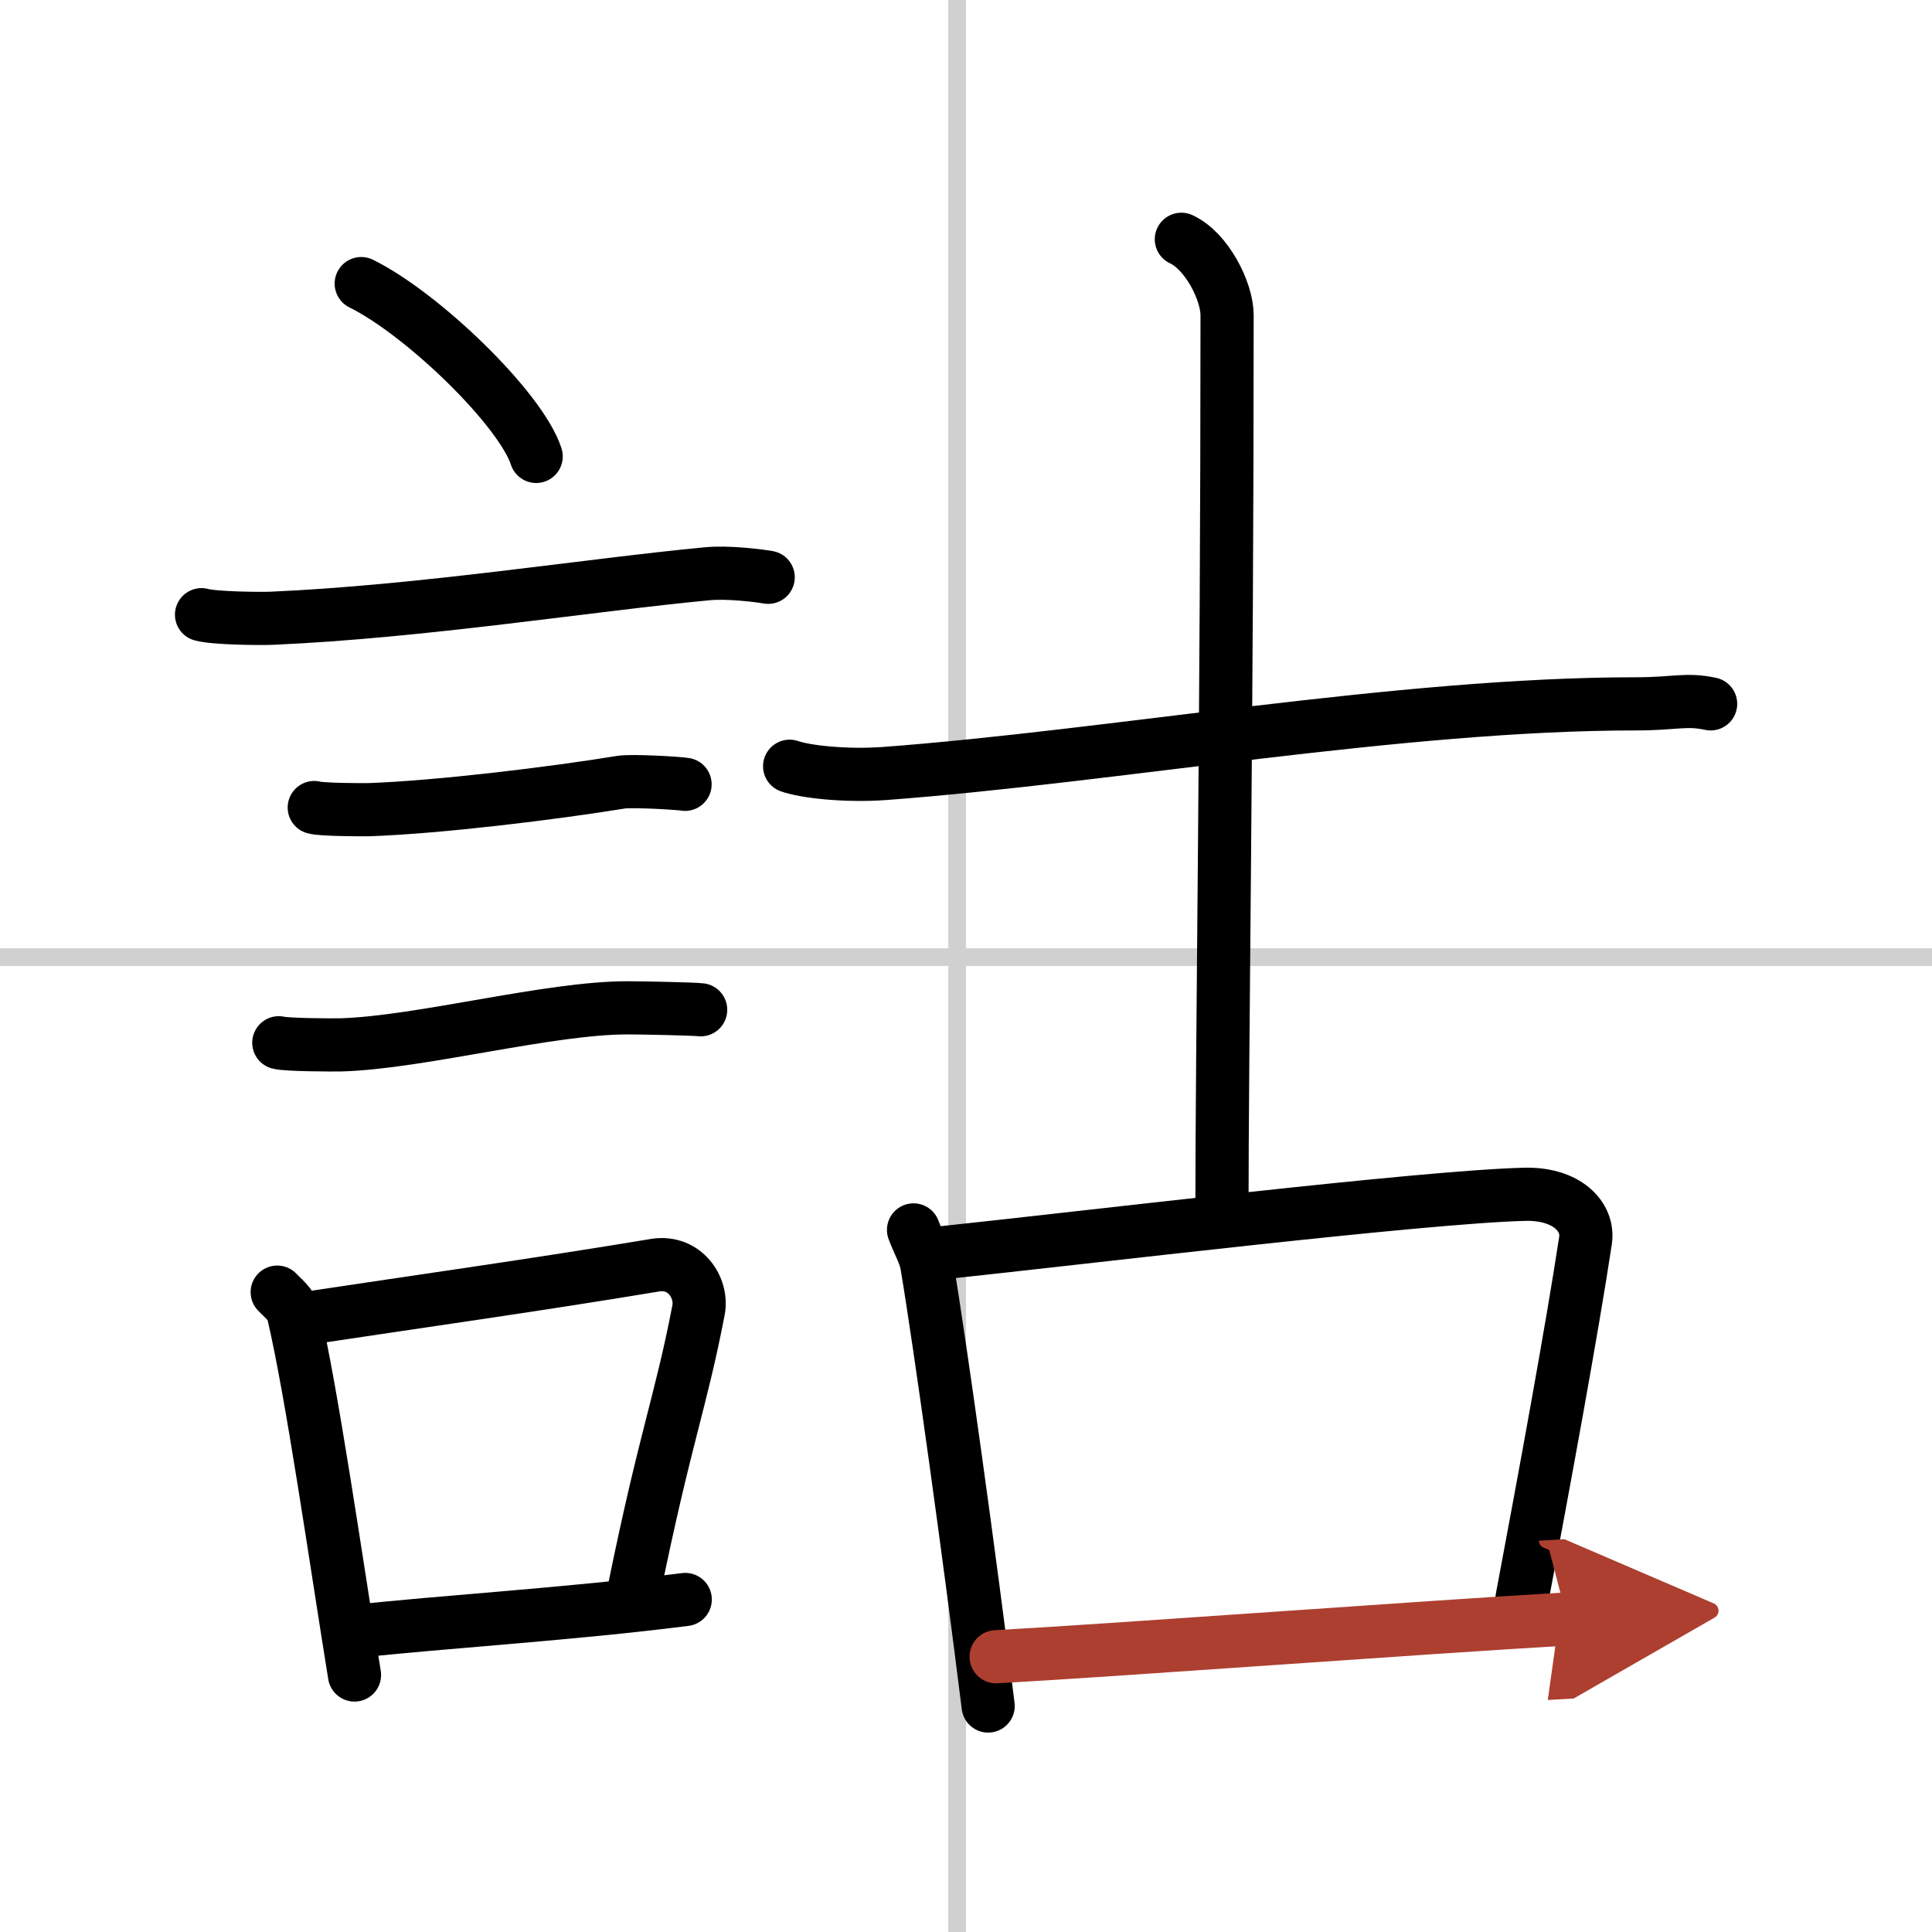
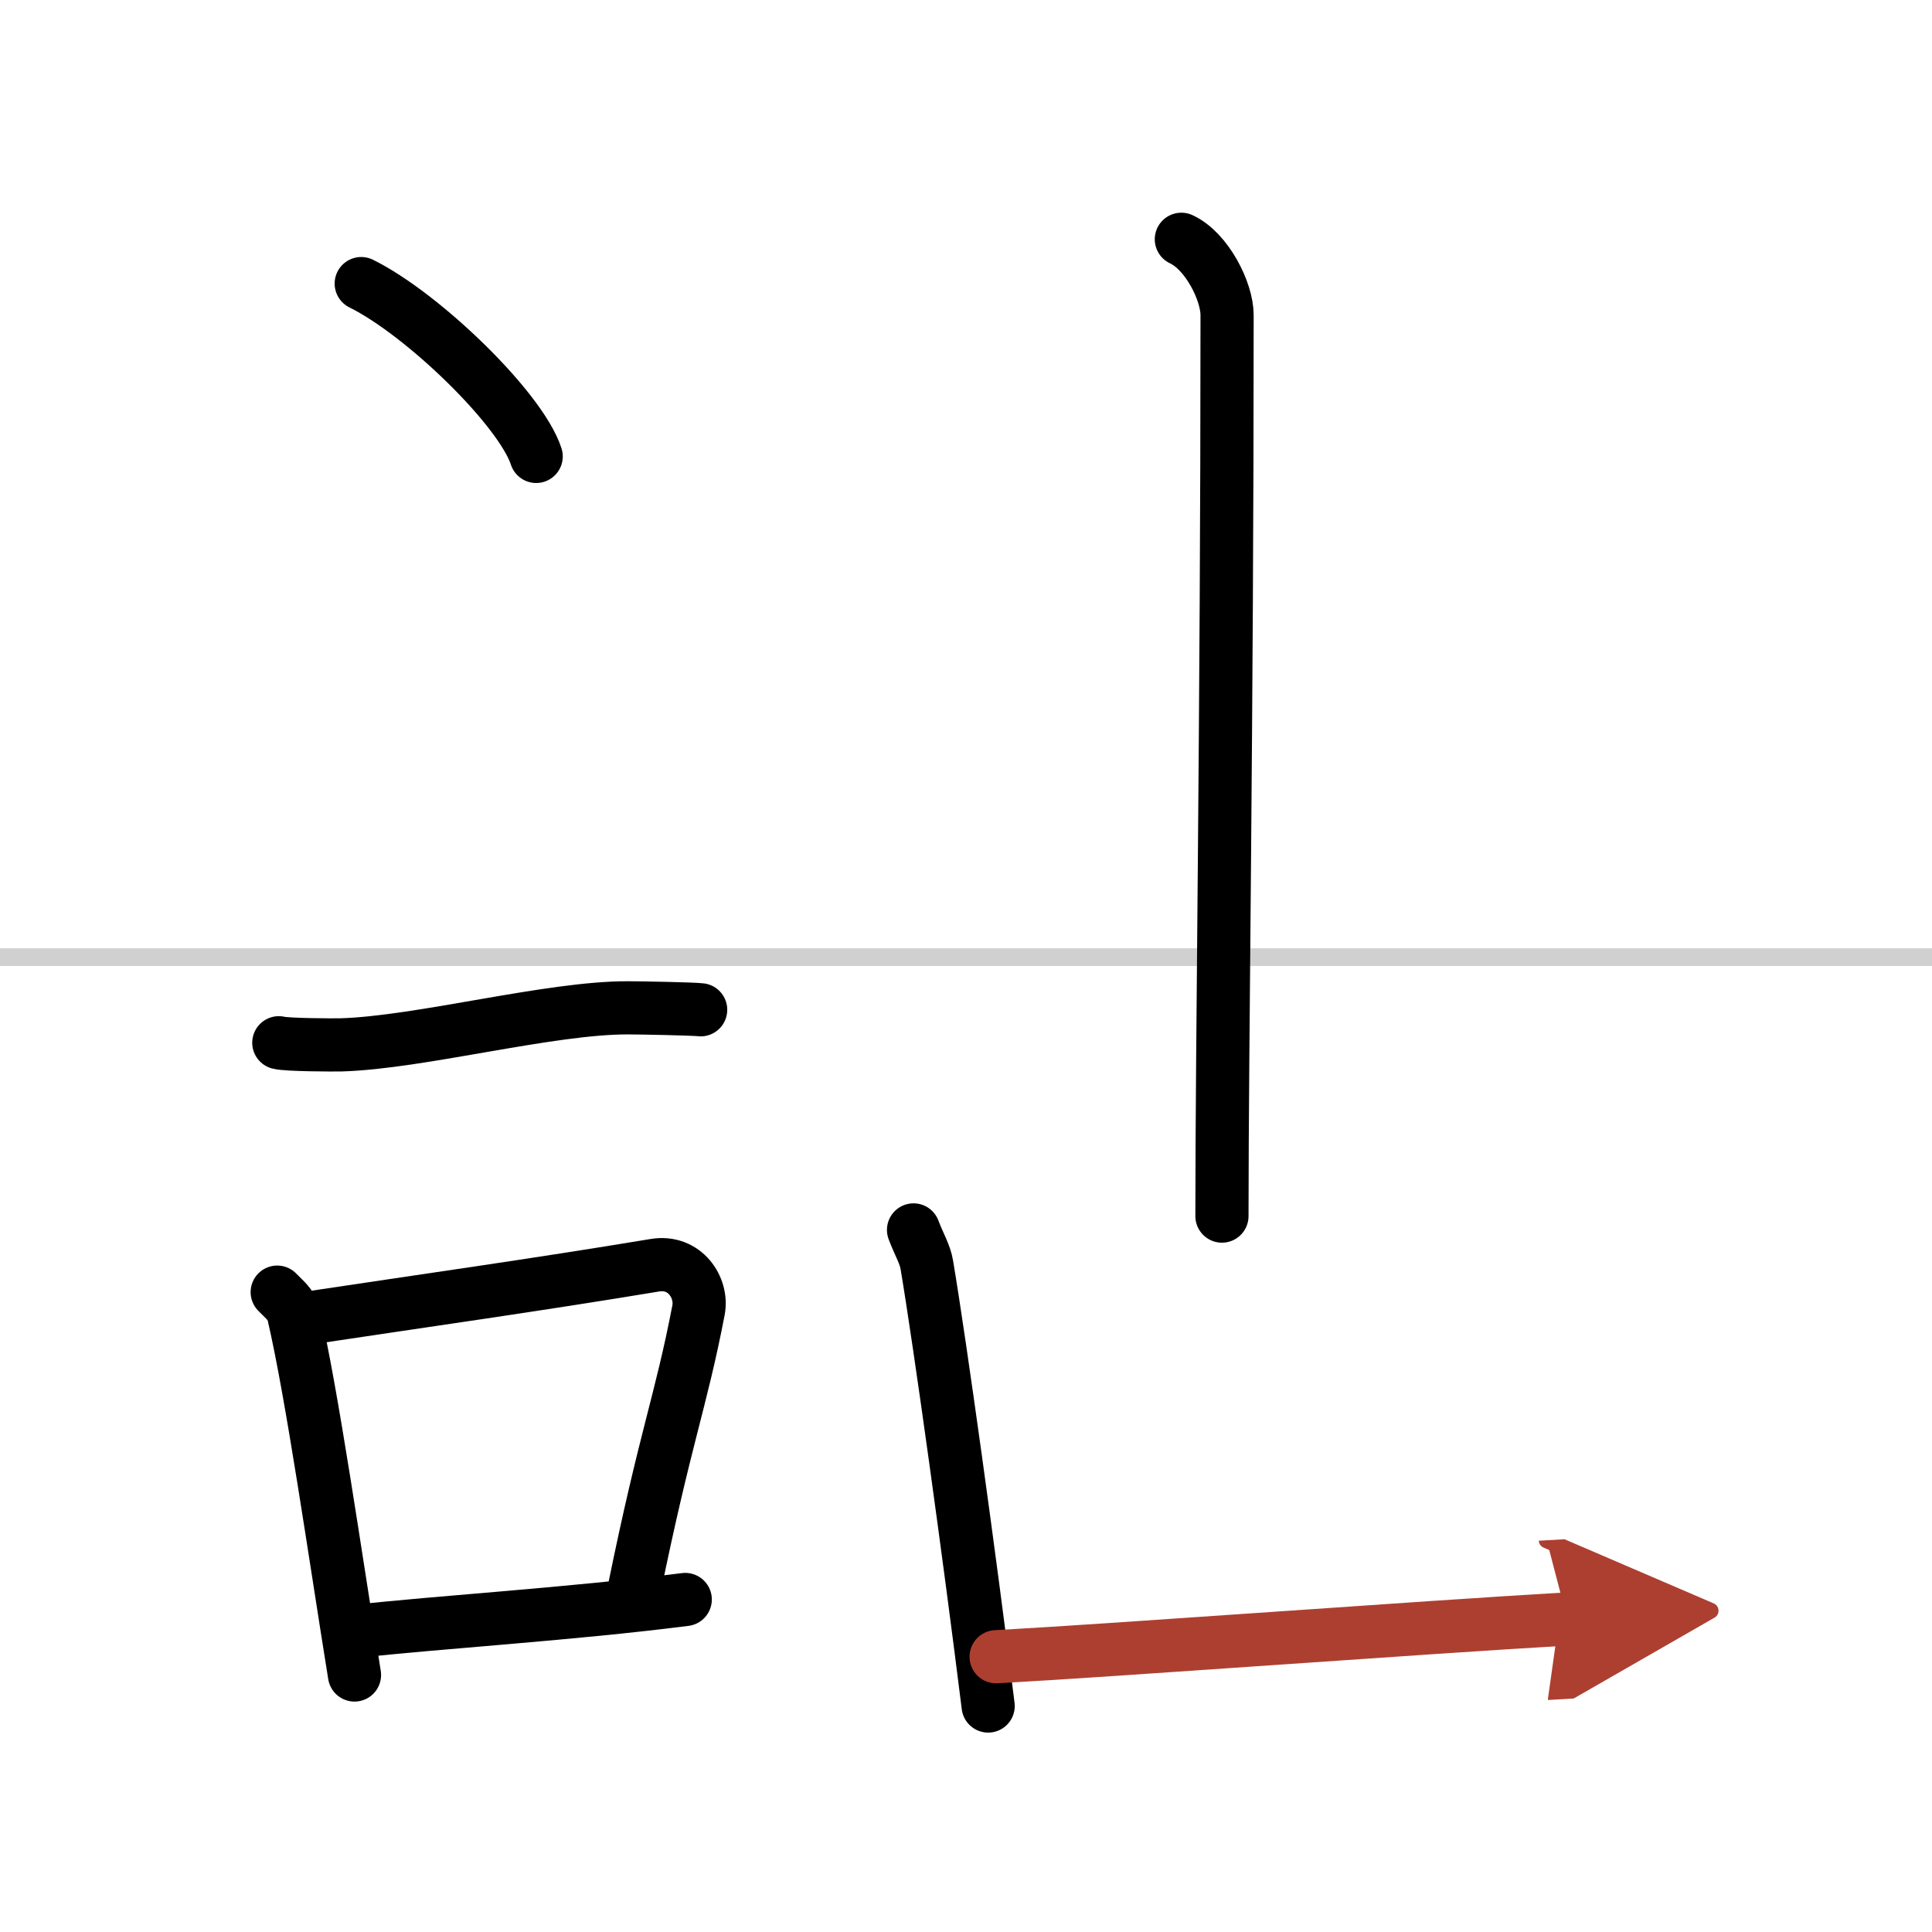
<svg xmlns="http://www.w3.org/2000/svg" width="400" height="400" viewBox="0 0 109 109">
  <defs>
    <marker id="a" markerWidth="4" orient="auto" refX="1" refY="5" viewBox="0 0 10 10">
      <polyline points="0 0 10 5 0 10 1 5" fill="#ad3f31" stroke="#ad3f31" />
    </marker>
  </defs>
  <g fill="none" stroke="#000" stroke-linecap="round" stroke-linejoin="round" stroke-width="3">
    <rect width="100%" height="100%" fill="#fff" stroke="#fff" />
-     <line x1="54" x2="54" y2="109" stroke="#d0d0d0" stroke-width="1" />
    <line x2="109" y1="54" y2="54" stroke="#d0d0d0" stroke-width="1" />
    <path d="m20.38 16c3.48 1.72 9 7.07 9.87 9.75" />
-     <path d="m11.37 34.68c0.69 0.2 3.29 0.23 3.98 0.2 8.46-0.37 17.9-1.88 24.56-2.51 1.14-0.11 2.86 0.1 3.43 0.2" />
-     <path d="m17.73 45.56c0.38 0.12 2.71 0.13 3.1 0.12 3.97-0.14 10.42-0.93 14.21-1.55 0.63-0.1 3.29 0.06 3.61 0.12" />
    <path d="m15.73 58.83c0.43 0.12 3.07 0.13 3.5 0.12 4.49-0.13 11.8-2.11 16.22-2.09 0.72 0 3.72 0.06 4.08 0.11" />
    <path d="m15.64 72.9c0.37 0.39 0.79 0.69 0.91 1.2 1.05 4.47 2.39 13.85 3.45 20.4" />
    <path d="m16.81 74.45c7.24-1.09 13.47-1.96 20.15-3.07 1.68-0.27 2.69 1.27 2.45 2.53-1 5.21-1.87 7.13-3.64 15.81" />
    <path d="m19.97 92.05c4.8-0.54 12.1-0.97 18.69-1.81" />
-     <path d="m44.55 43.23c0.84 0.3 3.1 0.57 5.35 0.41 12.88-0.96 29.13-3.93 42.38-3.93 2.26 0 2.82-0.3 4.23 0" />
    <path d="m66.65 13.5c1.43 0.66 2.58 2.93 2.58 4.28 0 22.97-0.29 40.97-0.29 50.83" />
    <path d="m51.54 69.39c0.3 0.8 0.65 1.36 0.75 1.97 0.75 4.46 2.41 16.44 3.46 24.89" />
-     <path d="m53.06 70.69c8.39-0.89 27.24-3.17 32.96-3.31 2.37-0.06 3.64 1.26 3.43 2.62-0.78 5.13-2.3 13.37-3.58 20.18" />
    <path d="m56.2 93.47c6.94-0.38 23.89-1.65 32.22-2.13" marker-end="url(#a)" stroke="#ad3f31" />
  </g>
</svg>